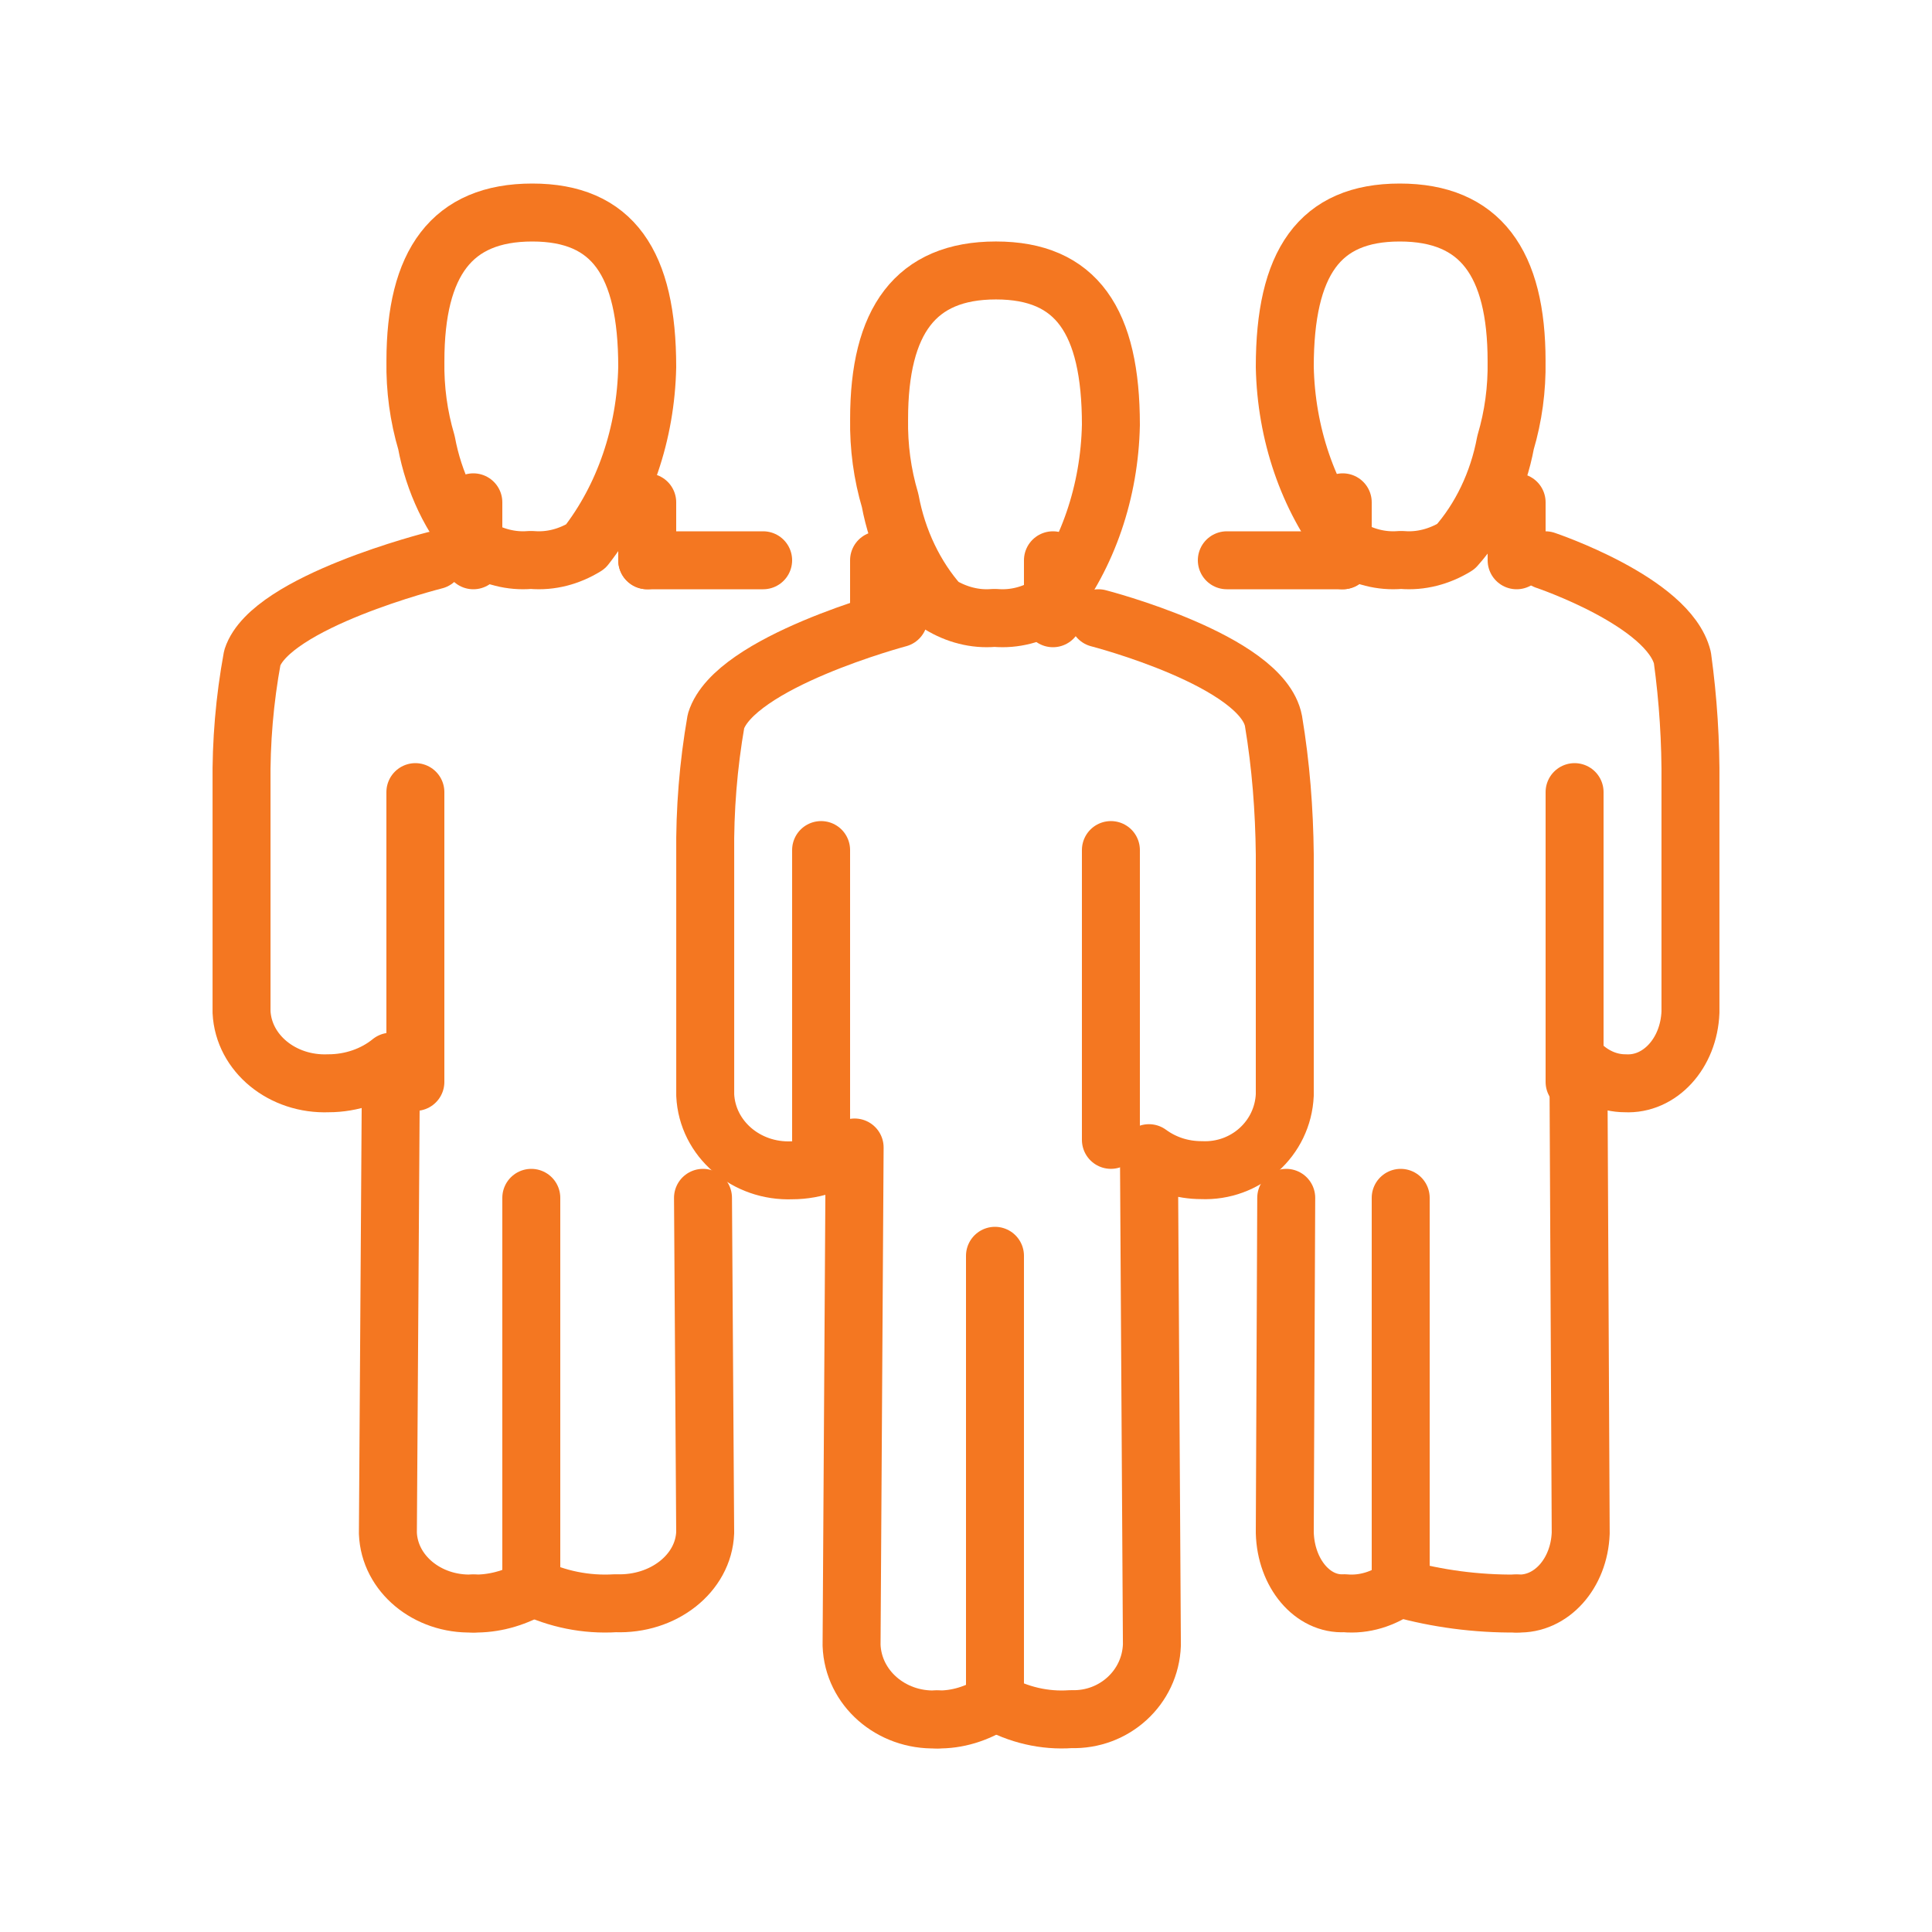
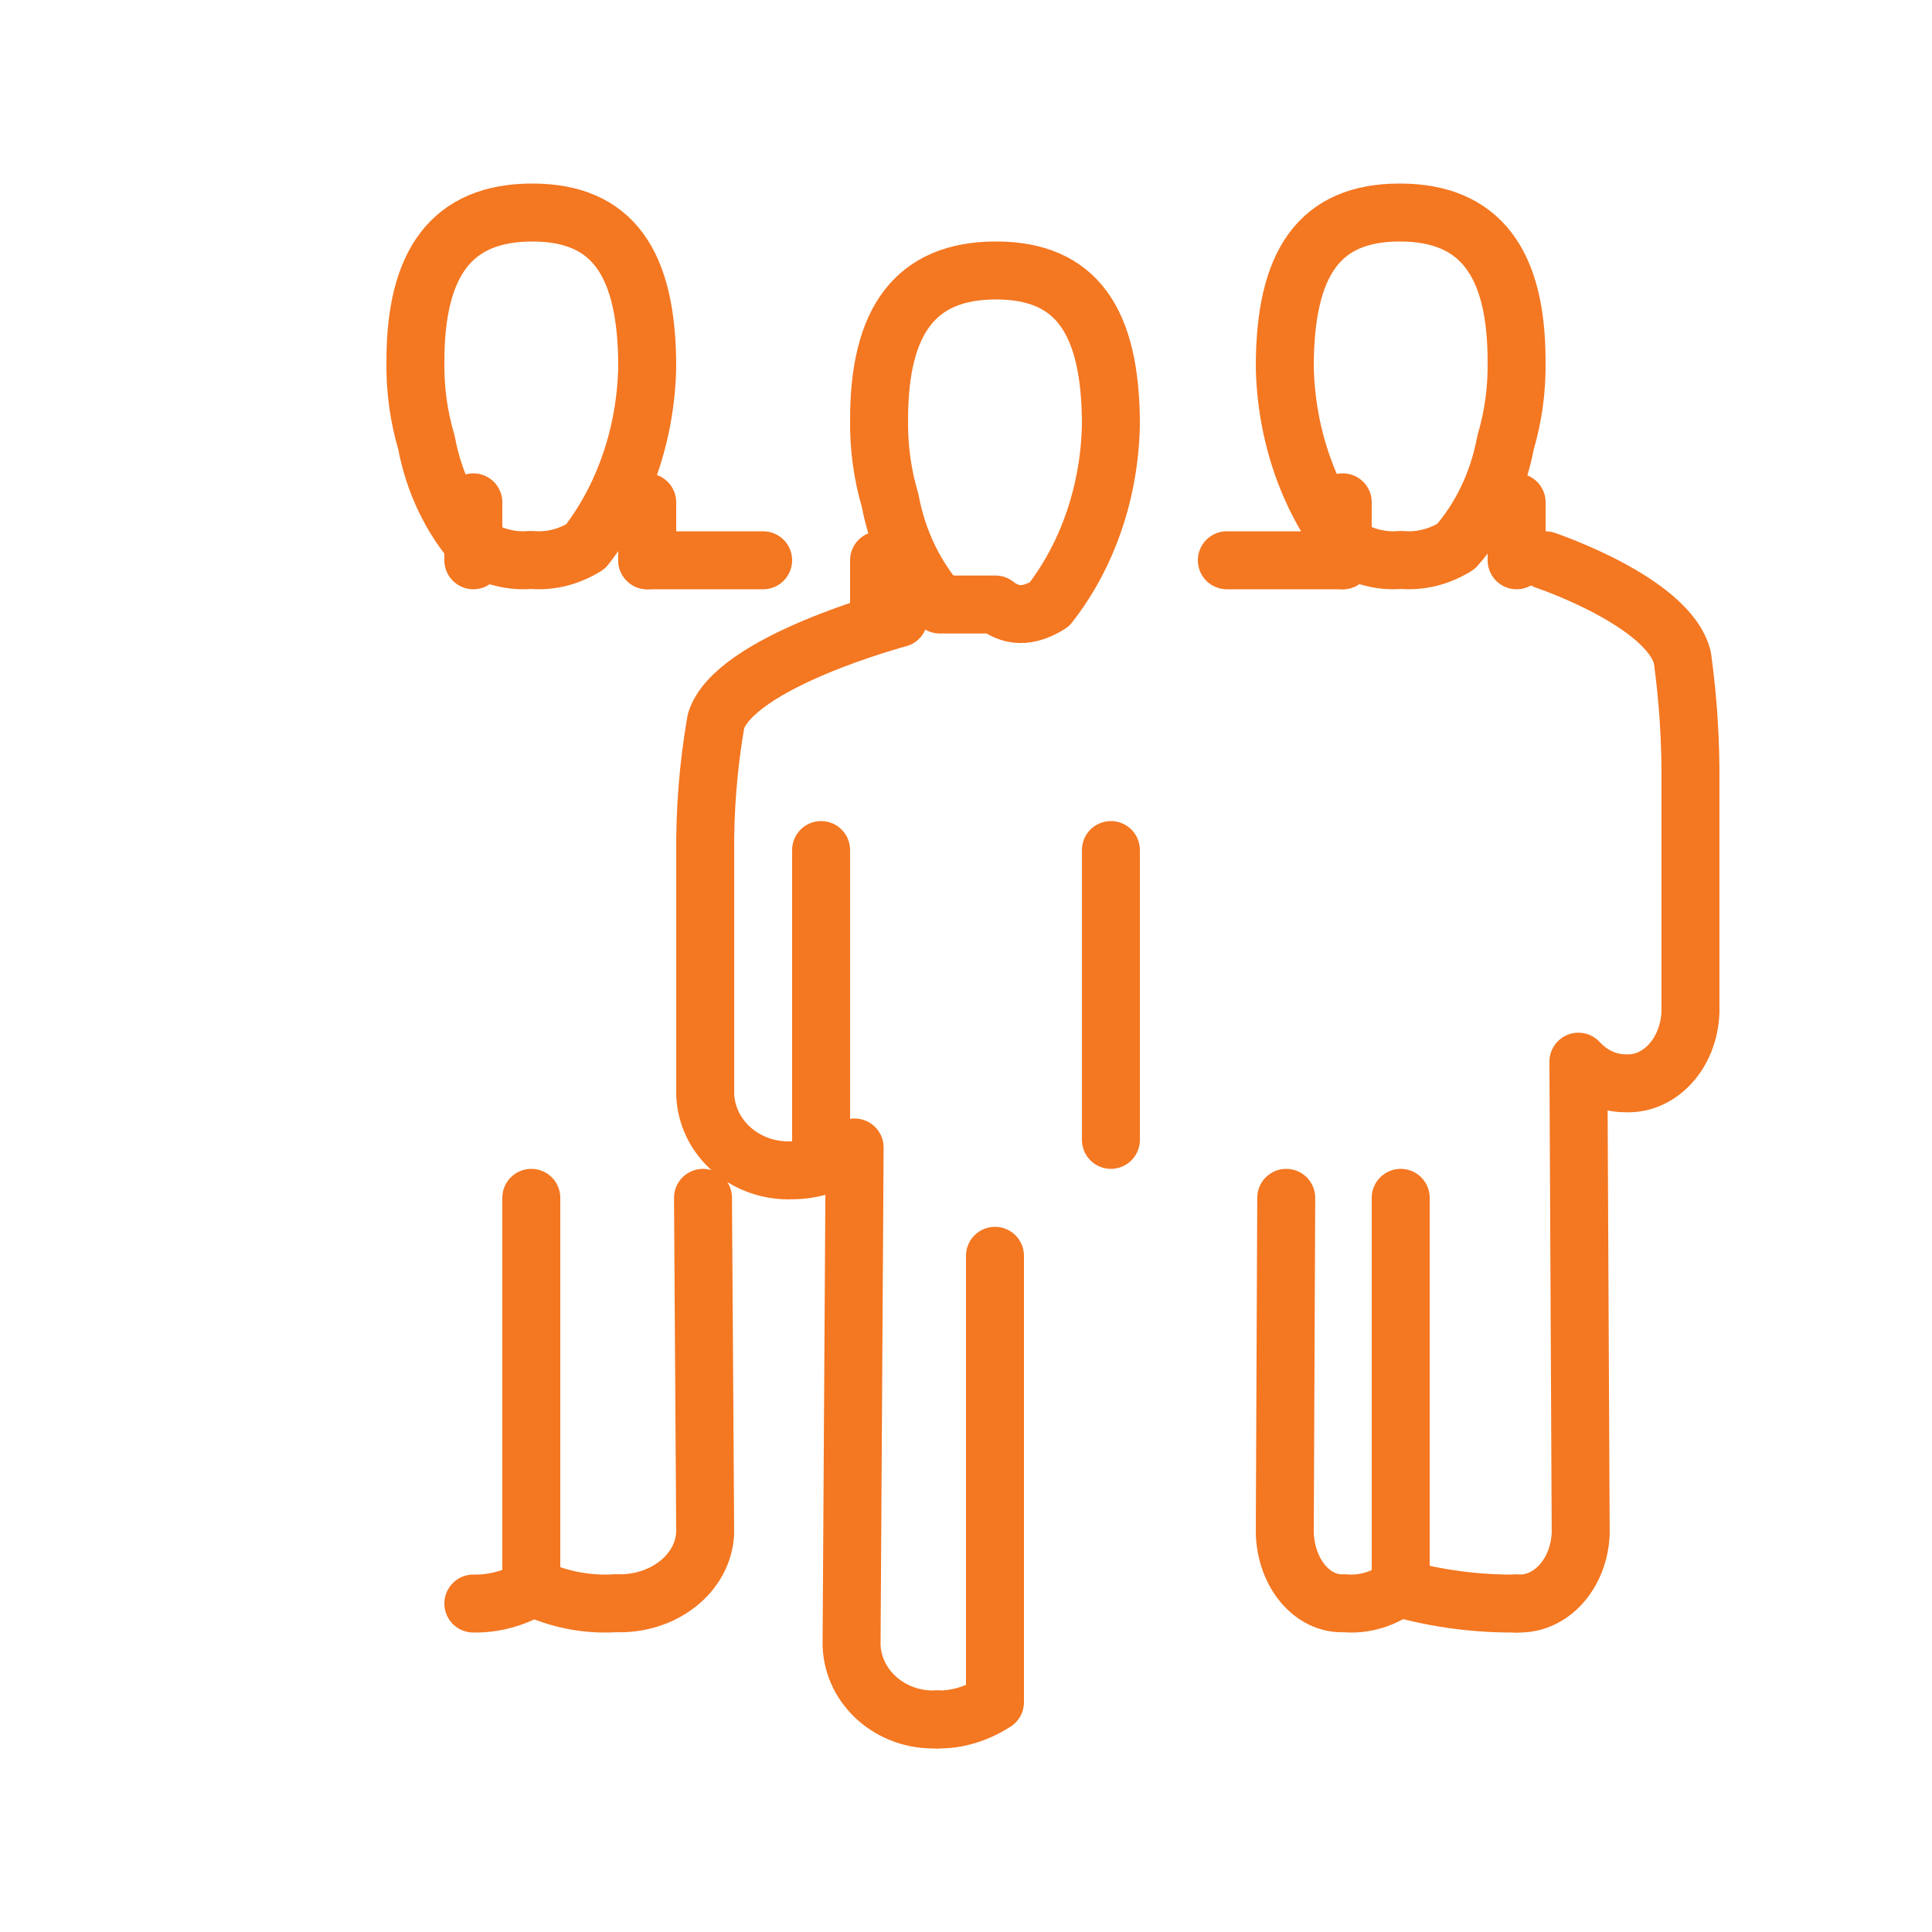
<svg xmlns="http://www.w3.org/2000/svg" width="100" height="100" viewBox="0 0 100 100" fill="none">
-   <path d="M54.5 32C54.5 31.099 54.5 30.066 54.5 29" stroke="#F47721" stroke-width="3" stroke-linecap="round" stroke-linejoin="round" />
  <path d="M45.5 29C45.5 30.049 45.5 31.07 45.5 32" stroke="#F47721" stroke-width="3" stroke-linecap="round" stroke-linejoin="round" />
-   <path d="M51.549 13.999C47.383 13.999 45.502 16.608 45.502 21.687C45.478 23.131 45.669 24.546 46.073 25.906C46.454 27.959 47.359 29.847 48.645 31.29C49.502 31.817 50.477 32.067 51.429 31.984H51.525C52.501 32.067 53.453 31.817 54.31 31.29C56.31 28.737 57.429 25.434 57.5 21.992C57.5 16.608 55.715 13.999 51.549 13.999Z" stroke="#F47721" stroke-width="3" stroke-linecap="round" stroke-linejoin="round" />
-   <path d="M56.856 32C56.856 32 65.332 34.184 65.916 37.321C66.297 39.606 66.475 41.915 66.5 44.225V56.675C66.398 58.934 64.47 60.666 62.185 60.566C61.196 60.566 60.256 60.265 59.469 59.688L59.622 85.141C59.546 87.35 57.668 89.057 55.434 88.982C54.064 89.082 52.693 88.756 51.5 88.078" stroke="#F47721" stroke-width="3" stroke-linecap="round" stroke-linejoin="round" />
+   <path d="M51.549 13.999C47.383 13.999 45.502 16.608 45.502 21.687C45.478 23.131 45.669 24.546 46.073 25.906C46.454 27.959 47.359 29.847 48.645 31.29H51.525C52.501 32.067 53.453 31.817 54.31 31.29C56.31 28.737 57.429 25.434 57.5 21.992C57.5 16.608 55.715 13.999 51.549 13.999Z" stroke="#F47721" stroke-width="3" stroke-linecap="round" stroke-linejoin="round" />
  <path d="M46.514 32C46.514 32 38.012 34.26 37.059 37.323C36.661 39.608 36.476 41.918 36.502 44.228V56.682C36.608 58.942 38.621 60.674 41.005 60.574C42.197 60.574 43.362 60.147 44.236 59.394L44.077 85.156C44.156 87.365 46.116 89.073 48.447 88.997H48.5" stroke="#F47721" stroke-width="3" stroke-linecap="round" stroke-linejoin="round" />
  <path d="M42.5 58.999V43.999" stroke="#F47721" stroke-width="3" stroke-linecap="round" stroke-linejoin="round" />
  <path d="M57.5 58.999V43.999" stroke="#F47721" stroke-width="3" stroke-linecap="round" stroke-linejoin="round" />
  <path d="M51.5 65V88.107C50.571 88.701 49.545 89.023 48.5 88.998" stroke="#F47721" stroke-width="3" stroke-linecap="round" stroke-linejoin="round" />
  <path d="M33.5 29C33.5 28.1 33.5 27.066 33.5 26" stroke="#F47721" stroke-width="3" stroke-linecap="round" stroke-linejoin="round" />
  <path d="M24.5 26C24.5 27.05 24.5 28.07 24.5 29" stroke="#F47721" stroke-width="3" stroke-linecap="round" stroke-linejoin="round" />
  <path d="M27.549 11C23.383 11 21.502 13.609 21.502 18.688C21.478 20.131 21.669 21.546 22.073 22.906C22.454 24.96 23.359 26.847 24.645 28.29C25.502 28.817 26.477 29.067 27.43 28.984H27.525C28.501 29.067 29.453 28.817 30.31 28.29C32.31 25.737 33.429 22.434 33.5 18.993C33.5 13.608 31.715 11 27.549 11Z" stroke="#F47721" stroke-width="3" stroke-linecap="round" stroke-linejoin="round" />
  <path d="M36.387 62L36.5 79.329C36.416 81.444 34.334 83.079 31.859 82.983C30.341 83.079 28.822 82.766 27.5 82.117" stroke="#F47721" stroke-width="3" stroke-linecap="round" stroke-linejoin="round" />
  <path d="M33.5 29C35.56 29 37.56 29 39.5 29" stroke="#F47721" stroke-width="3" stroke-linecap="round" stroke-linejoin="round" />
-   <path d="M22.514 29C22.514 29 14.012 31.14 13.059 34.042C12.661 36.207 12.476 38.396 12.502 40.584V52.383C12.608 54.524 14.621 56.165 17.005 56.07C18.197 56.07 19.362 55.665 20.236 54.952L20.077 79.358C20.157 81.451 22.117 83.069 24.447 82.997H24.5" stroke="#F47721" stroke-width="3" stroke-linecap="round" stroke-linejoin="round" />
-   <path d="M21.5 56V41" stroke="#F47721" stroke-width="3" stroke-linecap="round" stroke-linejoin="round" />
  <path d="M27.5 62V82.219C26.571 82.739 25.545 83.02 24.5 82.999" stroke="#F47721" stroke-width="3" stroke-linecap="round" stroke-linejoin="round" />
  <path d="M69.5 29C69.5 28.1 69.5 27.066 69.5 26" stroke="#F47721" stroke-width="3" stroke-linecap="round" stroke-linejoin="round" />
  <path d="M78.5 26C78.5 27.05 78.5 28.07 78.5 29" stroke="#F47721" stroke-width="3" stroke-linecap="round" stroke-linejoin="round" />
  <path d="M72.451 11C76.617 11 78.498 13.609 78.498 18.688C78.522 20.131 78.331 21.546 77.927 22.906C77.546 24.96 76.641 26.847 75.356 28.29C74.499 28.817 73.523 29.067 72.57 28.984H72.475C71.499 29.067 70.547 28.817 69.69 28.29C67.69 25.737 66.571 22.434 66.5 18.993C66.5 13.608 68.285 11 72.451 11Z" stroke="#F47721" stroke-width="3" stroke-linecap="round" stroke-linejoin="round" />
  <path d="M66.575 62L66.5 79.329C66.556 81.444 67.944 83.079 69.594 82.983C70.606 83.079 71.619 82.766 72.5 82.117" stroke="#F47721" stroke-width="3" stroke-linecap="round" stroke-linejoin="round" />
  <path d="M69.5 29C67.44 29 65.44 29 63.5 29" stroke="#F47721" stroke-width="3" stroke-linecap="round" stroke-linejoin="round" />
  <path d="M79.99 29C79.99 29 86.366 31.14 87.081 34.042C87.379 36.207 87.518 38.396 87.498 40.584V52.383C87.419 54.524 85.909 56.165 84.121 56.07C83.228 56.07 82.353 55.665 81.698 54.952L81.817 79.358C81.738 81.451 80.288 83.069 78.54 82.997H78.5" stroke="#F47721" stroke-width="3" stroke-linecap="round" stroke-linejoin="round" />
-   <path d="M81.5 56V41" stroke="#F47721" stroke-width="3" stroke-linecap="round" stroke-linejoin="round" />
  <path d="M72.5 62V82.219C74.358 82.739 76.41 83.02 78.5 82.999" stroke="#F47721" stroke-width="3" stroke-linecap="round" stroke-linejoin="round" />
</svg>